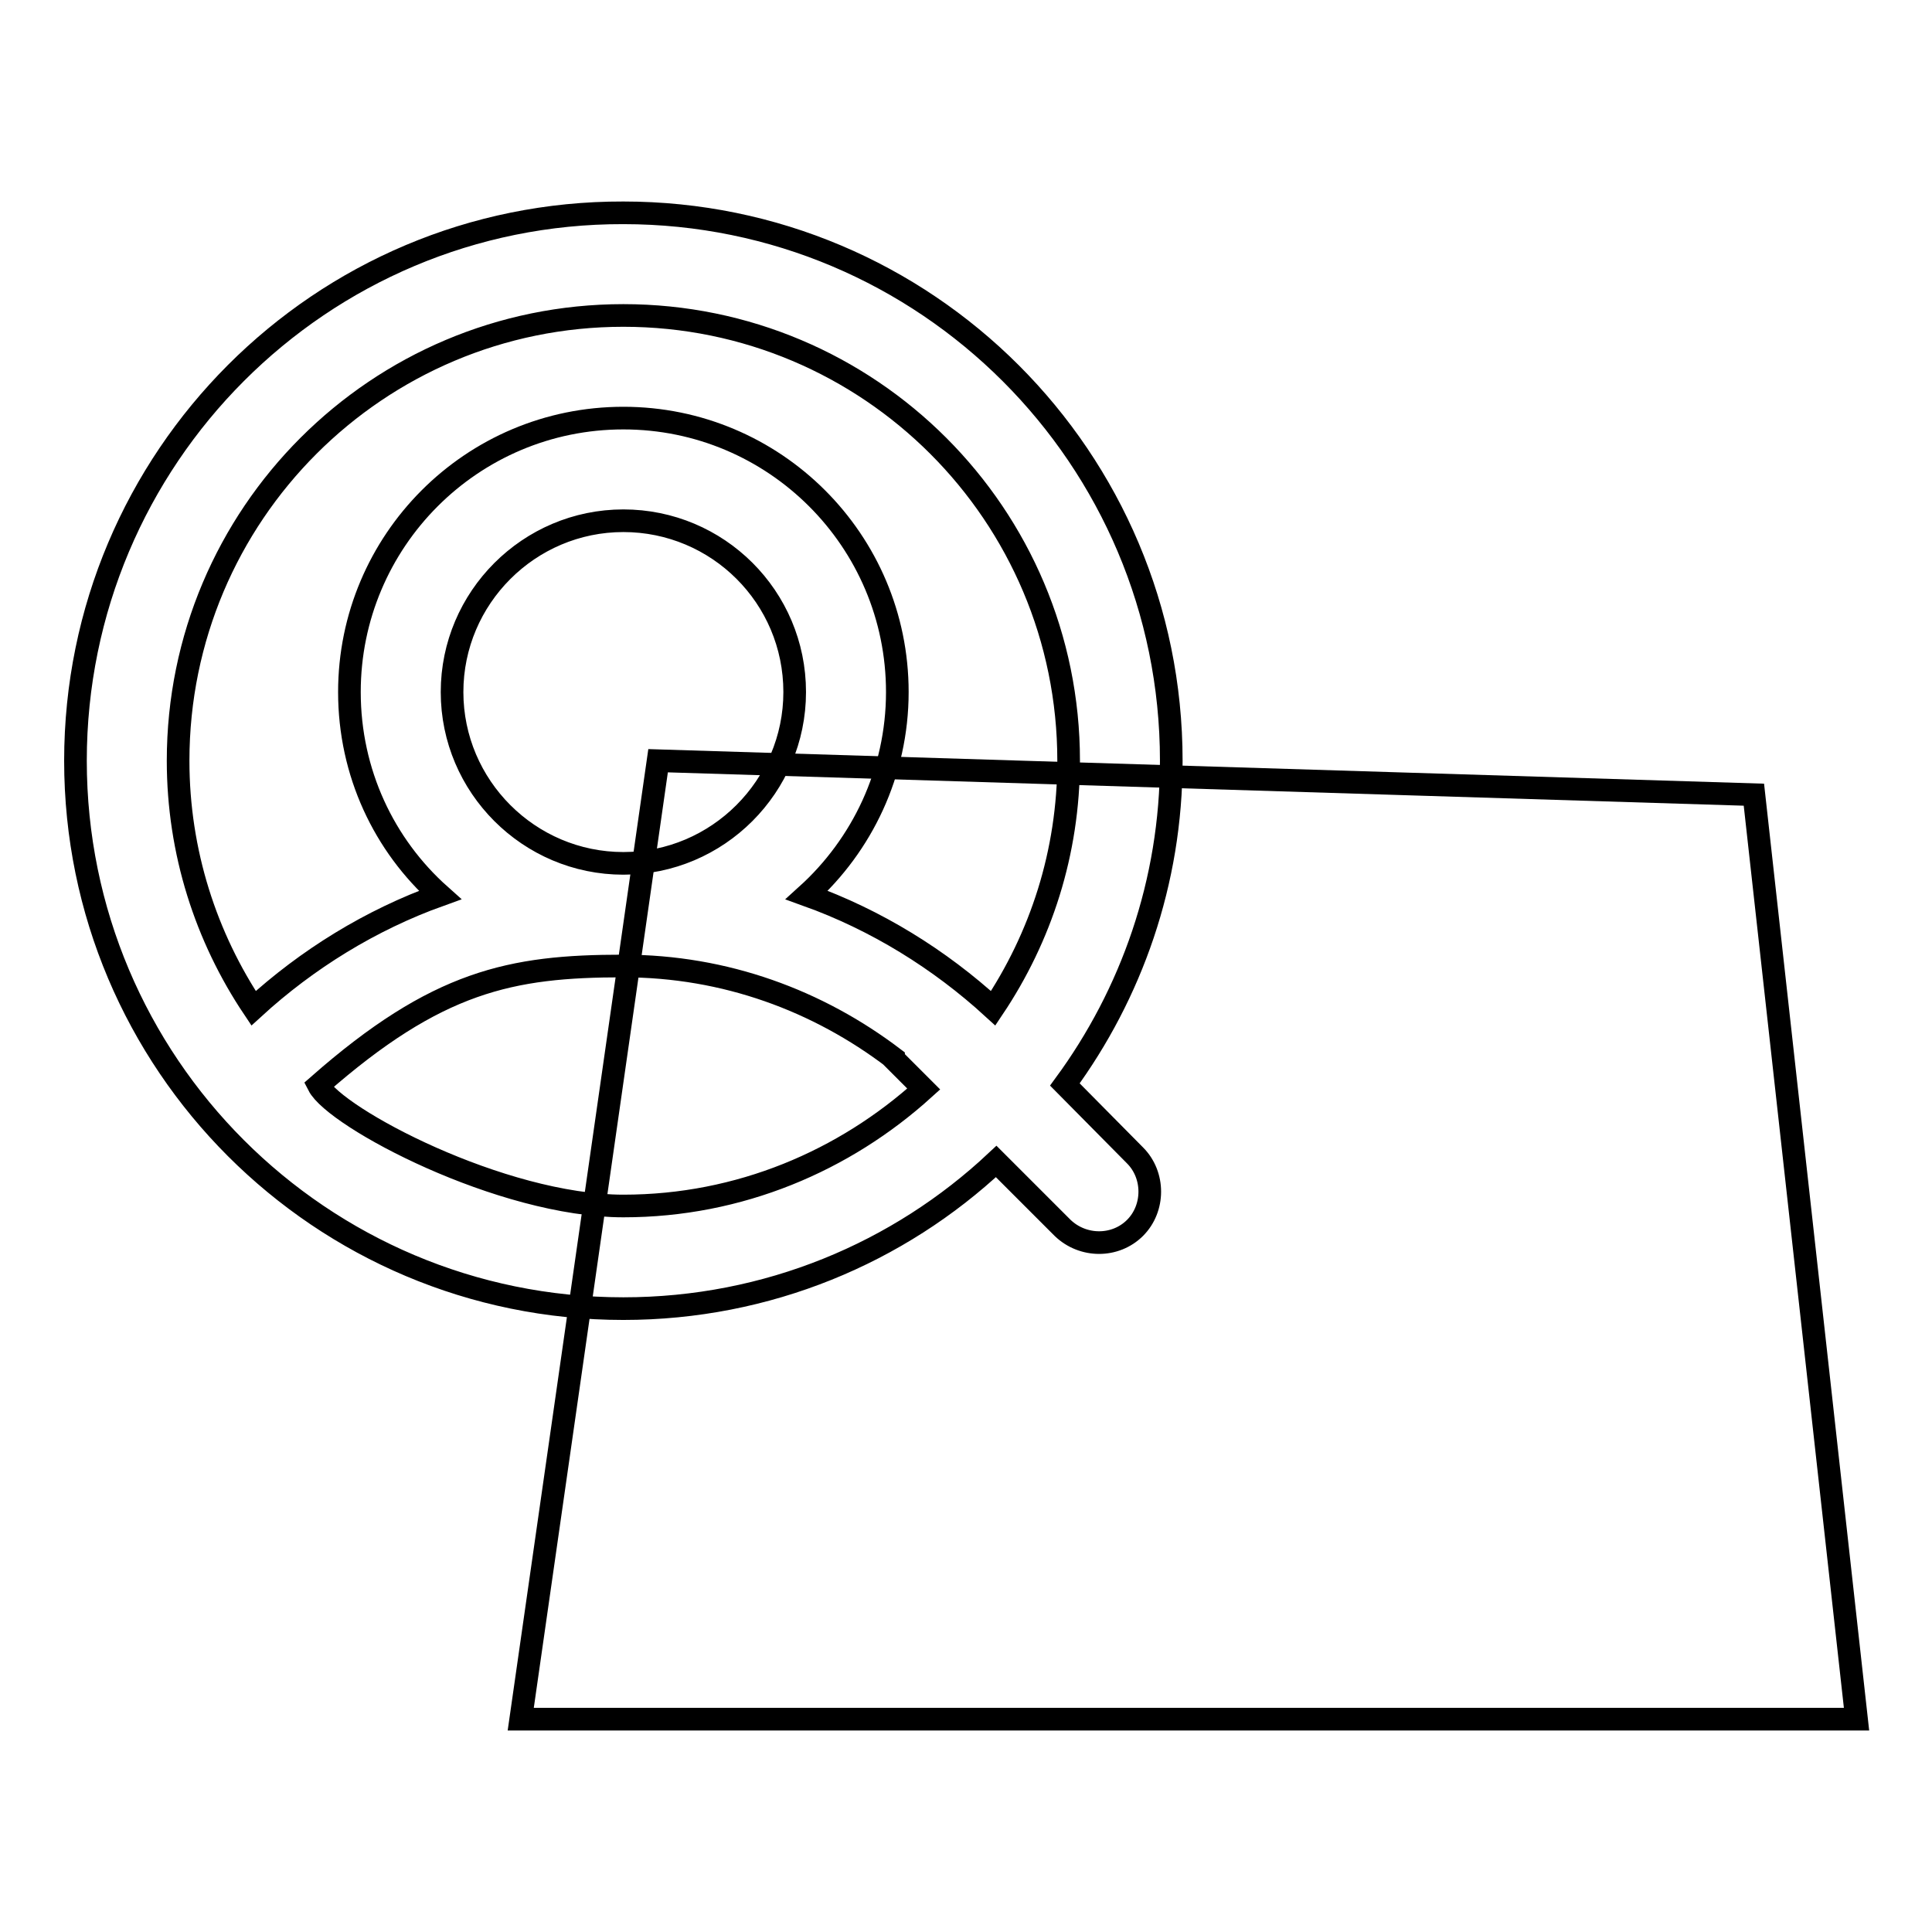
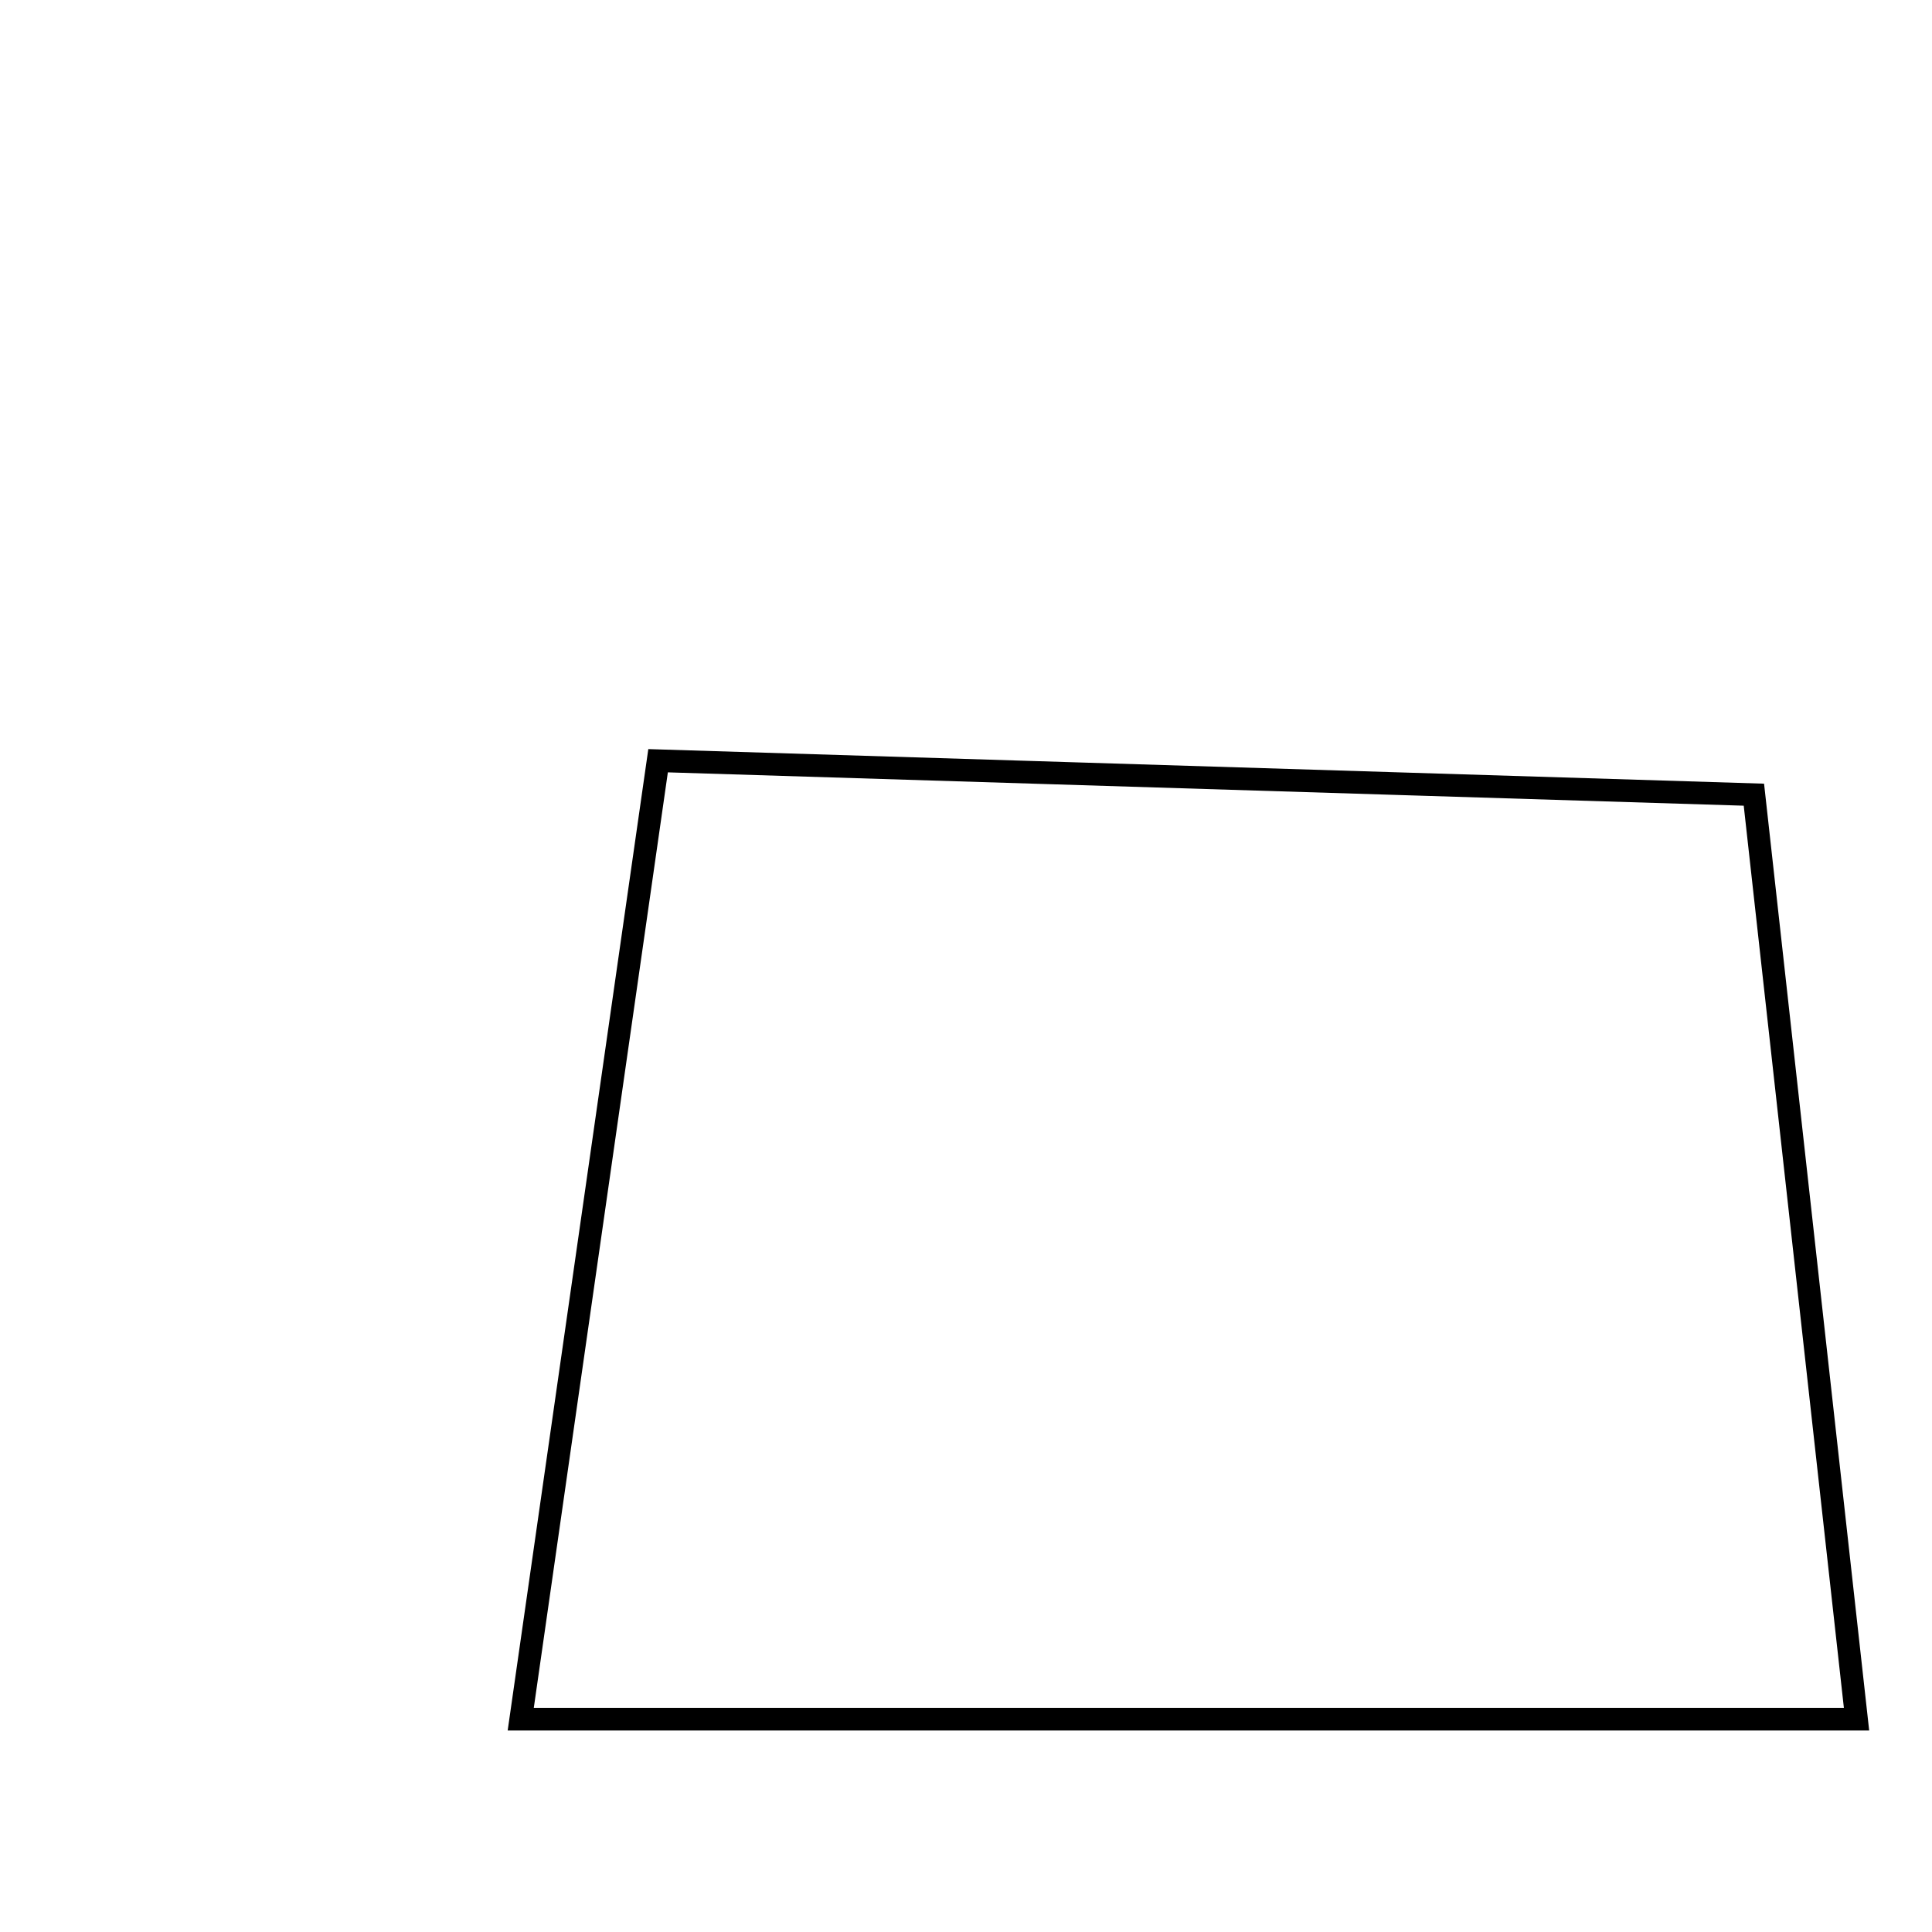
<svg xmlns="http://www.w3.org/2000/svg" version="1.1" x="0px" y="0px" viewBox="0 0 256 256" enable-background="new 0 0 256 256" xml:space="preserve">
  <g>
    <g>
-       <path stroke-width="3" fill-opacity="0" stroke="#000000" d="M141.1,143.7c8.8-12,14.1-26.8,14.1-42.9c0-40.1-32.5-72.6-72.6-72.6C42.5,28.1,10,60.7,10,100.8c0,40.1,32.5,72.6,72.6,72.6c19.1,0,36.5-7.4,49.4-19.5l8.8,8.8c2.7,2.6,7,2.6,9.6,0c2.6-2.6,2.6-7,0-9.6L141.1,143.7z M82.6,41.8c32.6,0,59,26.4,59,59c0,12.2-3.7,23.4-10,32.8c-7.1-6.5-15.5-11.7-24.7-15c7.3-6.6,12-16.2,12-26.9c0-20.1-16.3-36.3-36.3-36.3c-20.1,0-36.3,16.3-36.3,36.3c0,10.7,4.6,20.3,12,26.9c-9.2,3.3-17.6,8.5-24.7,15c-6.3-9.4-10-20.7-10-32.8C23.6,68.2,50,41.8,82.6,41.8z M105.3,91.7c0,12.5-10.2,22.7-22.7,22.7c-12.5,0-22.7-10.2-22.7-22.7S70.1,69,82.6,69S105.3,79.1,105.3,91.7z M82.6,159.8c-16.2,0-38.2-11.7-40.4-16C57.9,130,67.7,128,82.6,128c13.5,0,25.8,4.6,35.8,12.2c0,0,0,0,0,0.1l4,4C111.9,153.8,98,159.8,82.6,159.8z" />
-       <path stroke-width="3" fill-opacity="0" stroke="#000000" d="M87.2,100.8l145.2,4.5L246,227.8H69L87.2,100.8z" />
+       <path stroke-width="3" fill-opacity="0" stroke="#000000" d="M87.2,100.8l145.2,4.5L246,227.8H69z" />
    </g>
  </g>
</svg>